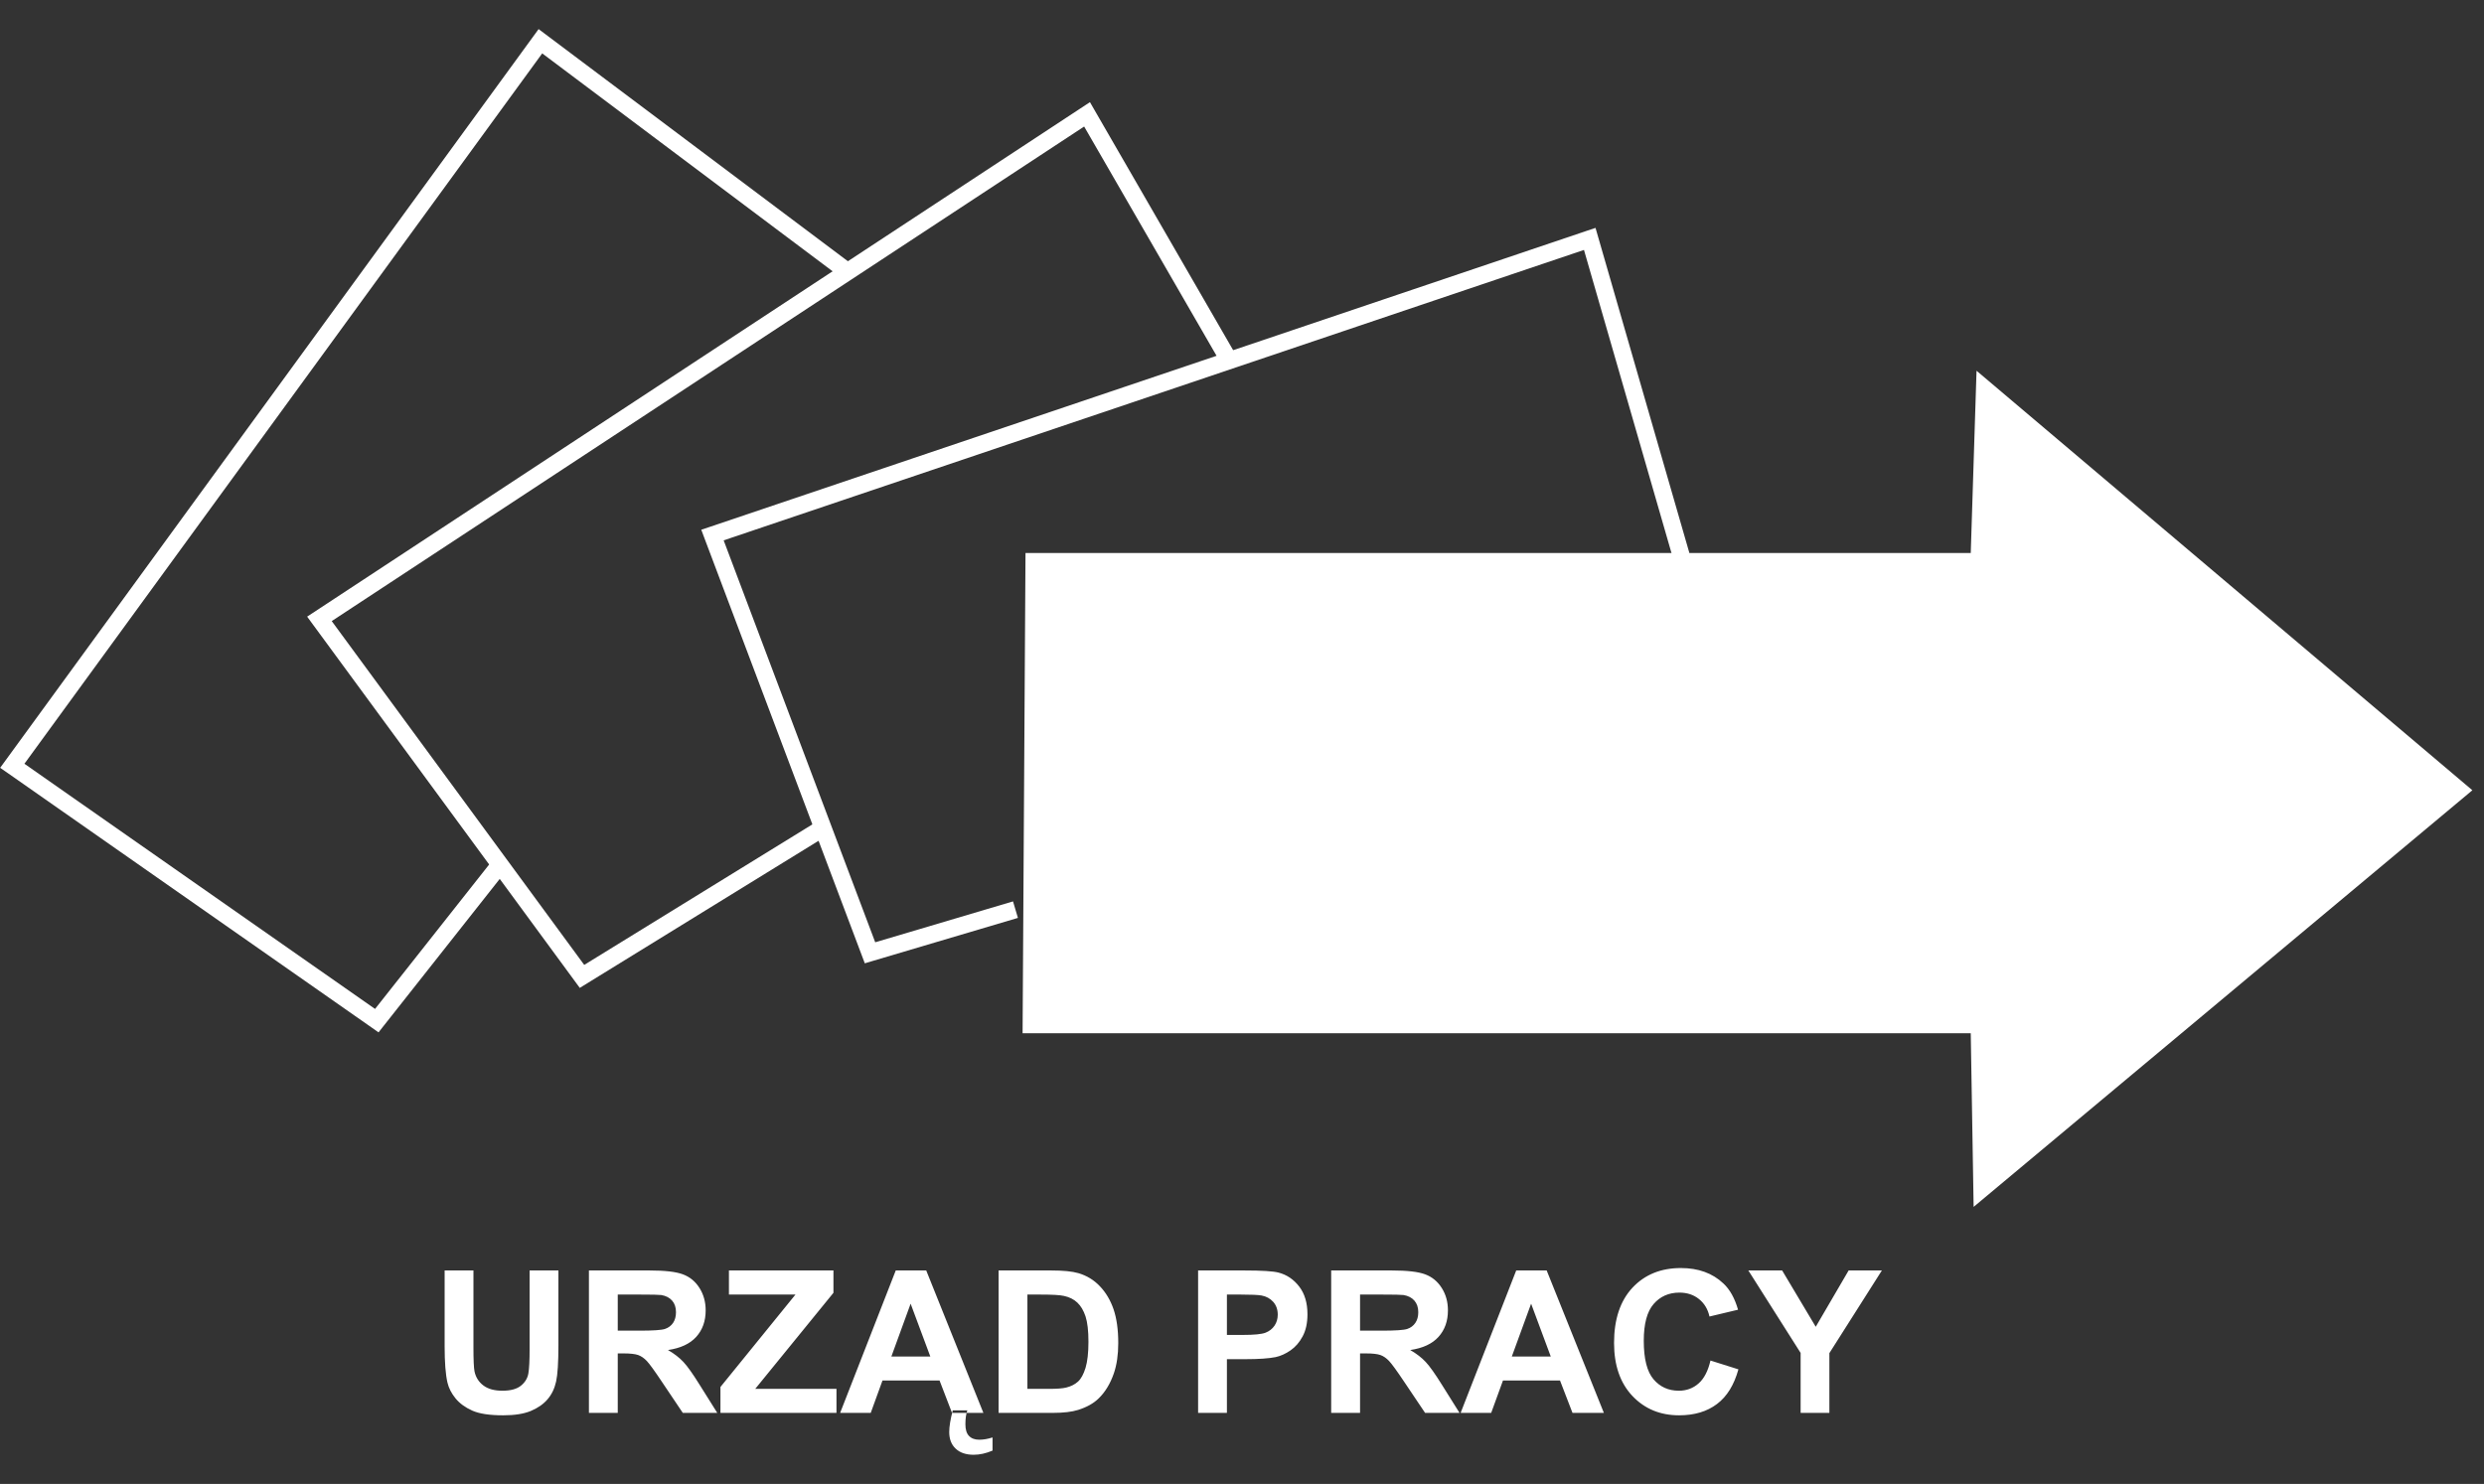
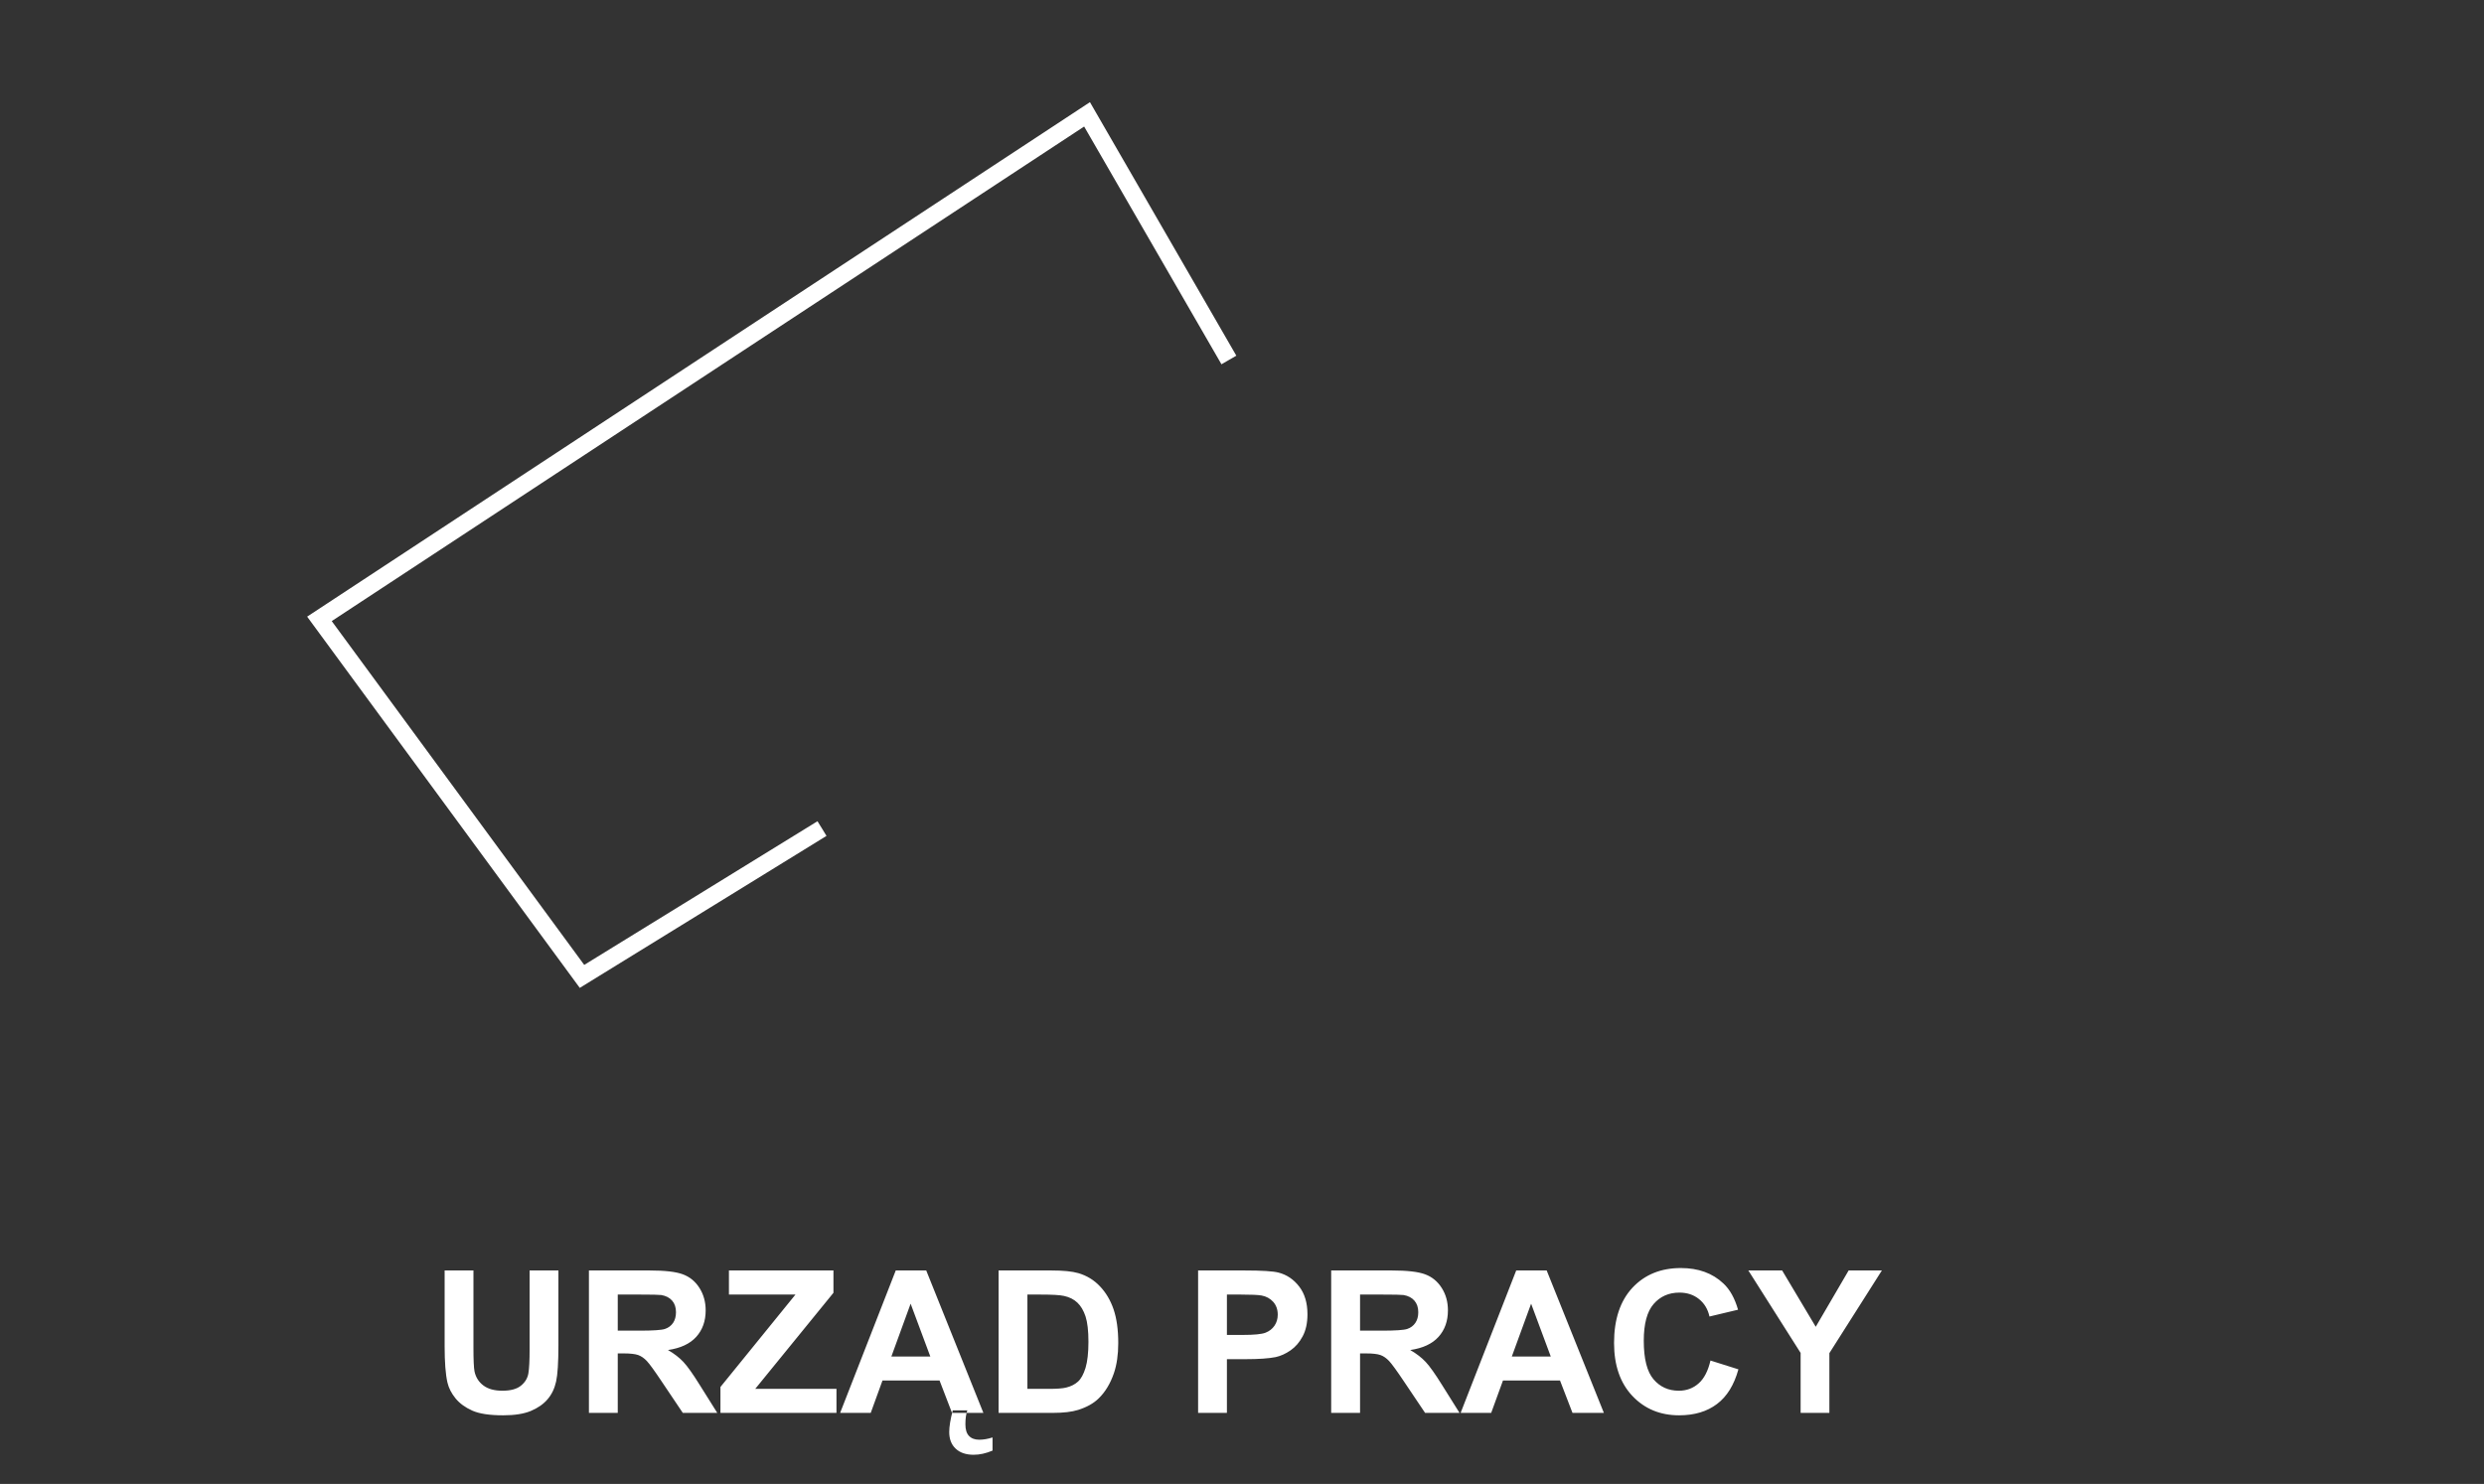
<svg xmlns="http://www.w3.org/2000/svg" width="82" height="49" viewBox="0 0 82 49" fill="none">
  <rect x="0" y="0" width="82" height="49" fill="#333333" stroke="none" />
-   <path d="M28.295 8.855L28.124 9.082L27.953 9.309L17.899 1.763L0.806 25.22L12.381 33.316L16.318 28.331L16.764 28.684L12.662 33.879L12.496 34.09L12.277 33.936L0.243 25.519L0.005 25.354L17.78 0.961L28.295 8.855Z" fill="white" />
  <path d="M36.131 3.634L40.813 11.745L40.567 11.887L40.322 12.029L35.789 4.178L10.951 20.509L19.286 31.862L26.986 27.118L27.136 27.36L27.284 27.602L19.139 32.621L10.139 20.362L35.981 3.373L36.131 3.634Z" fill="white" />
-   <path d="M55.769 18.261L55.223 18.418L52.289 8.253L23.889 17.843L28.892 31.115L33.441 29.765L33.522 30.038L33.603 30.31L28.801 31.734L28.548 31.81L23.253 17.768L23.15 17.492L23.429 17.399L52.389 7.619L52.67 7.525L55.769 18.261Z" fill="white" />
-   <path fill-rule="evenodd" clip-rule="evenodd" d="M81.616 26.095L65.152 39.852L65.057 34.119H33.757L33.853 18.261H65.057L65.248 12.242L81.616 26.095Z" fill="white" />
  <path fill-rule="evenodd" clip-rule="evenodd" d="M14.678 41.952H15.629V44.499C15.629 44.903 15.641 45.166 15.664 45.285C15.705 45.478 15.802 45.632 15.955 45.748C16.108 45.865 16.318 45.923 16.584 45.923C16.853 45.923 17.058 45.869 17.195 45.758C17.332 45.648 17.414 45.513 17.442 45.353C17.47 45.192 17.483 44.926 17.483 44.553V41.952H18.434V44.422C18.434 44.987 18.409 45.386 18.358 45.619C18.306 45.852 18.212 46.048 18.073 46.209C17.935 46.369 17.75 46.497 17.519 46.593C17.288 46.688 16.985 46.735 16.612 46.735C16.162 46.735 15.821 46.684 15.588 46.579C15.356 46.475 15.173 46.341 15.037 46.175C14.903 46.01 14.814 45.836 14.771 45.654C14.709 45.385 14.678 44.987 14.678 44.46V41.952ZM19.441 46.655V41.952H21.444C21.948 41.952 22.313 41.994 22.541 42.079C22.77 42.163 22.953 42.313 23.09 42.529C23.227 42.745 23.295 42.992 23.295 43.27C23.295 43.623 23.191 43.915 22.983 44.145C22.776 44.374 22.464 44.52 22.051 44.579C22.257 44.699 22.427 44.831 22.561 44.974C22.695 45.117 22.875 45.371 23.102 45.737L23.678 46.655H22.54L21.852 45.631C21.608 45.265 21.441 45.035 21.351 44.94C21.261 44.845 21.165 44.78 21.065 44.744C20.964 44.709 20.805 44.691 20.585 44.691H20.393V46.655H19.441ZM20.393 43.94H21.096C21.553 43.94 21.838 43.922 21.952 43.883C22.065 43.845 22.154 43.778 22.219 43.684C22.282 43.59 22.315 43.473 22.315 43.331C22.315 43.173 22.273 43.045 22.188 42.948C22.104 42.851 21.984 42.789 21.829 42.763C21.752 42.753 21.521 42.748 21.135 42.748H20.393V43.94ZM23.783 46.655V45.799L26.259 42.748H24.063V41.952H27.513V42.69L24.931 45.862H27.613V46.655H23.783ZM32.463 46.655H31.427L31.016 45.586H29.132L28.744 46.655H27.734L29.57 41.952H30.576L32.463 46.655ZM30.711 44.794L30.061 43.049L29.425 44.794H30.711ZM31.451 46.572H31.933C31.89 46.691 31.869 46.846 31.869 47.034C31.869 47.205 31.908 47.332 31.987 47.415C32.067 47.499 32.18 47.541 32.328 47.541C32.463 47.541 32.609 47.516 32.765 47.466V47.9C32.549 47.992 32.341 48.038 32.142 48.038C31.887 48.038 31.689 47.97 31.547 47.835C31.405 47.701 31.335 47.518 31.335 47.287C31.335 47.109 31.374 46.871 31.451 46.572ZM32.965 41.952H34.704C35.096 41.952 35.394 41.981 35.6 42.041C35.877 42.123 36.114 42.267 36.31 42.475C36.508 42.682 36.658 42.936 36.761 43.236C36.863 43.537 36.915 43.907 36.915 44.349C36.915 44.735 36.866 45.069 36.77 45.349C36.652 45.691 36.484 45.968 36.265 46.18C36.1 46.341 35.878 46.465 35.597 46.555C35.387 46.622 35.106 46.655 34.754 46.655H32.965V41.952ZM33.916 42.748V45.862H34.626C34.891 45.862 35.083 45.848 35.202 45.817C35.356 45.779 35.484 45.714 35.586 45.622C35.688 45.53 35.77 45.378 35.835 45.168C35.898 44.958 35.931 44.67 35.931 44.306C35.931 43.943 35.898 43.664 35.835 43.469C35.77 43.274 35.68 43.122 35.565 43.014C35.449 42.904 35.302 42.831 35.124 42.793C34.991 42.762 34.731 42.748 34.343 42.748H33.916ZM39.551 46.655V41.952H41.077C41.656 41.952 42.033 41.976 42.209 42.023C42.478 42.093 42.706 42.246 42.888 42.483C43.07 42.719 43.161 43.025 43.161 43.398C43.161 43.687 43.108 43.93 43.003 44.126C42.898 44.324 42.765 44.478 42.602 44.591C42.441 44.702 42.276 44.777 42.11 44.813C41.883 44.858 41.553 44.881 41.122 44.881H40.502V46.655H39.551ZM40.502 42.748V44.081H41.022C41.398 44.081 41.649 44.057 41.775 44.008C41.901 43.959 42 43.882 42.072 43.777C42.144 43.672 42.18 43.55 42.18 43.411C42.18 43.241 42.129 43.099 42.029 42.987C41.929 42.877 41.8 42.807 41.647 42.779C41.532 42.758 41.304 42.748 40.962 42.748H40.502ZM43.944 46.655V41.952H45.948C46.451 41.952 46.817 41.994 47.045 42.079C47.273 42.163 47.456 42.313 47.593 42.529C47.731 42.745 47.798 42.992 47.798 43.27C47.798 43.623 47.694 43.915 47.487 44.145C47.28 44.374 46.968 44.52 46.554 44.579C46.761 44.699 46.931 44.831 47.065 44.974C47.199 45.117 47.378 45.371 47.606 45.737L48.181 46.655H47.044L46.356 45.631C46.111 45.265 45.944 45.035 45.854 44.94C45.764 44.845 45.669 44.78 45.568 44.744C45.467 44.709 45.308 44.691 45.089 44.691H44.897V46.655H43.944ZM44.897 43.94H45.6C46.056 43.94 46.342 43.922 46.456 43.883C46.569 43.845 46.658 43.778 46.722 43.684C46.786 43.59 46.819 43.473 46.819 43.331C46.819 43.173 46.776 43.045 46.691 42.948C46.607 42.851 46.487 42.789 46.333 42.763C46.256 42.753 46.025 42.748 45.638 42.748H44.897V43.94ZM52.946 46.655H51.91L51.498 45.586H49.615L49.226 46.655H48.217L50.052 41.952H51.058L52.946 46.655ZM51.193 44.794L50.544 43.049L49.907 44.794H51.193ZM56.465 44.926L57.387 45.217C57.245 45.731 57.011 46.112 56.681 46.361C56.353 46.61 55.935 46.735 55.43 46.735C54.804 46.735 54.29 46.521 53.887 46.095C53.484 45.668 53.282 45.085 53.282 44.346C53.282 43.562 53.486 42.955 53.89 42.521C54.295 42.089 54.827 41.872 55.488 41.872C56.064 41.872 56.532 42.041 56.892 42.382C57.107 42.582 57.267 42.871 57.375 43.248L56.432 43.473C56.378 43.228 56.261 43.036 56.084 42.895C55.907 42.753 55.692 42.683 55.44 42.683C55.091 42.683 54.806 42.808 54.589 43.059C54.372 43.308 54.263 43.714 54.263 44.274C54.263 44.869 54.37 45.293 54.585 45.545C54.799 45.797 55.077 45.923 55.42 45.923C55.673 45.923 55.891 45.843 56.073 45.682C56.255 45.523 56.385 45.27 56.465 44.926ZM59.441 46.655V44.675L57.715 41.952H58.831L59.94 43.812L61.026 41.952H62.123L60.39 44.682V46.655H59.441Z" fill="white" />
</svg>